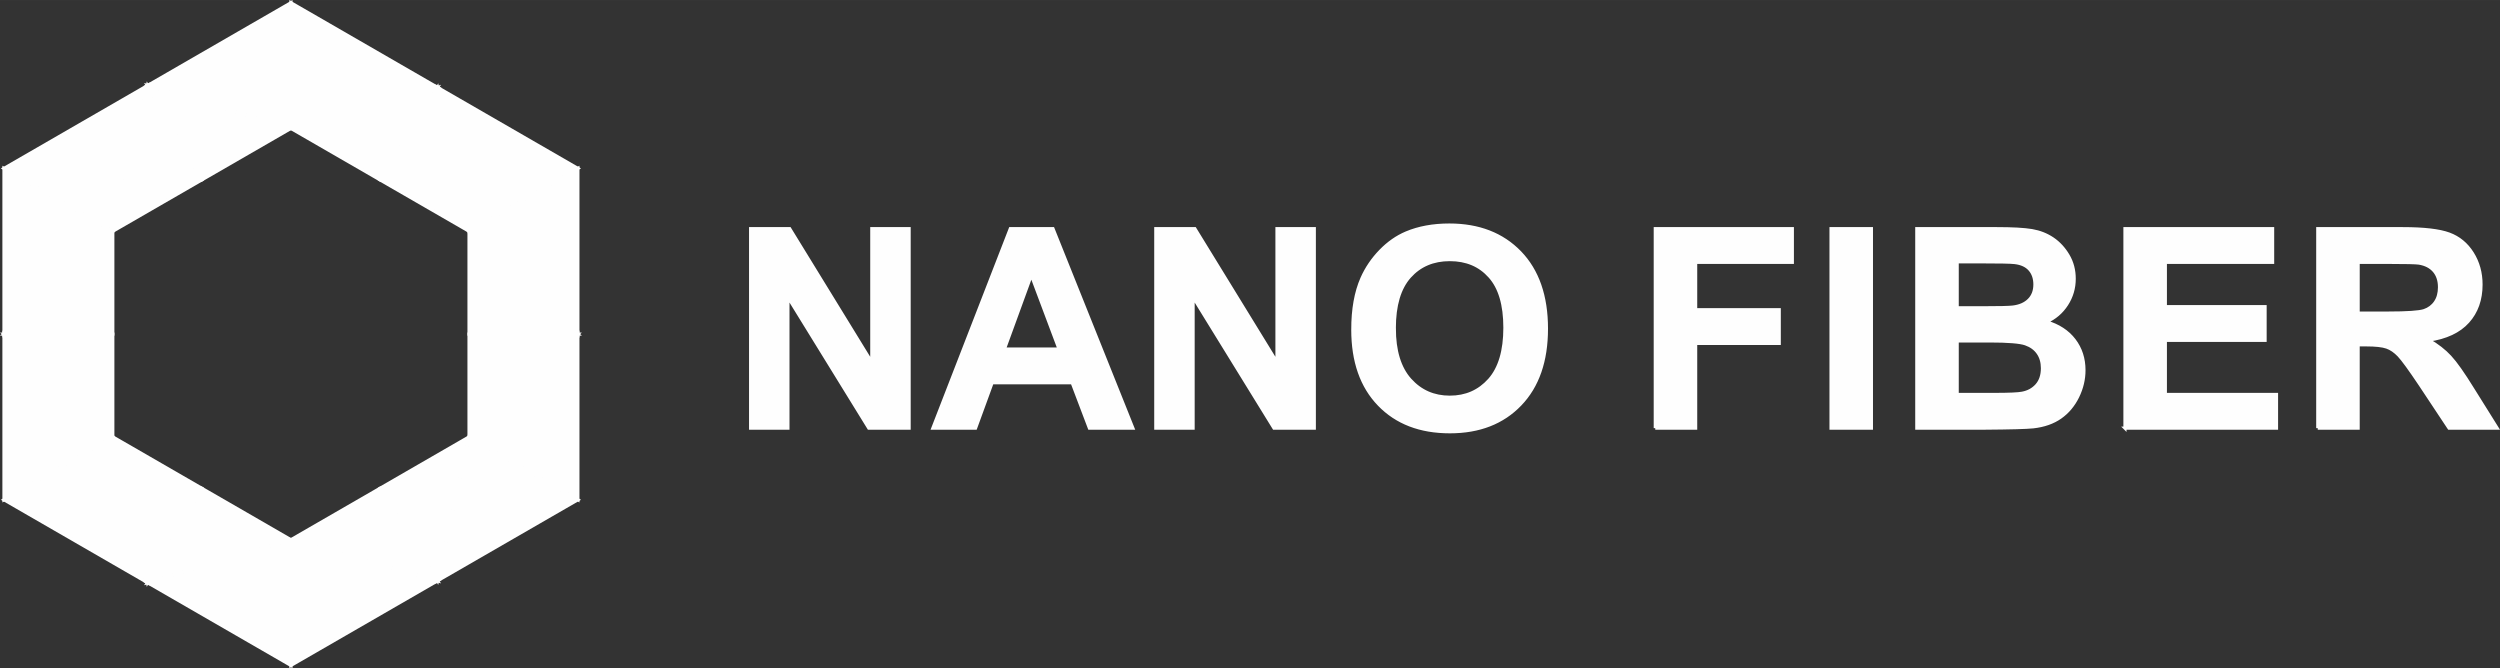
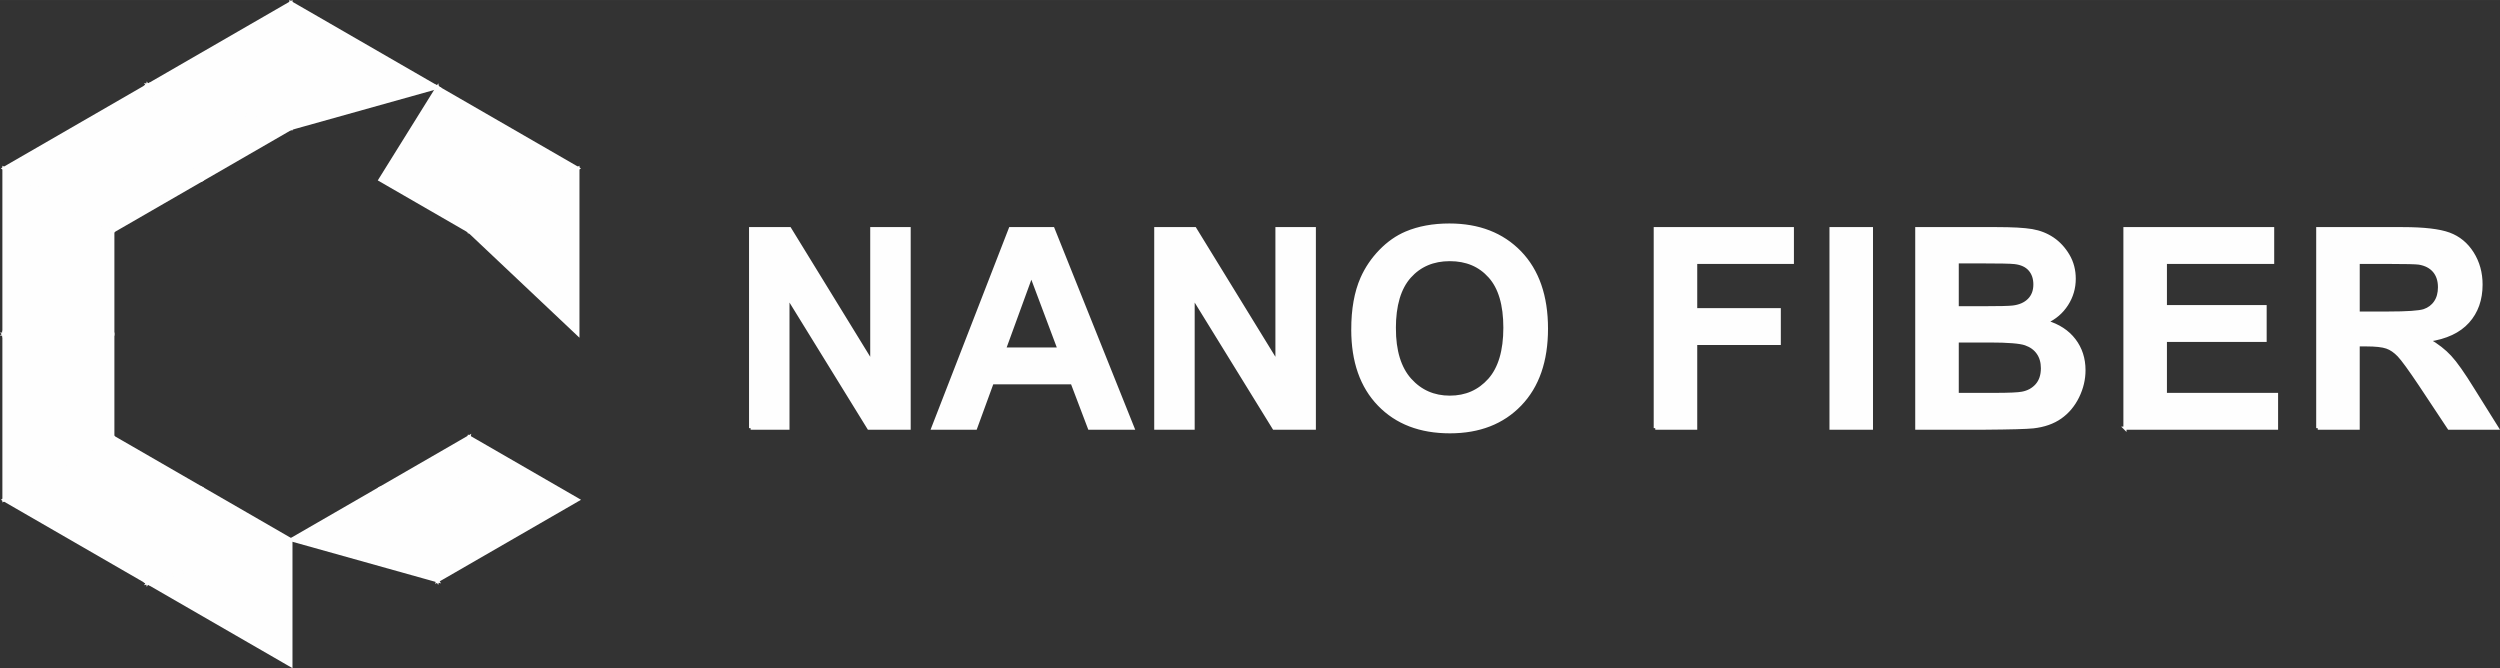
<svg xmlns="http://www.w3.org/2000/svg" xml:space="preserve" width="1882px" height="503px" version="1.1" style="shape-rendering:geometricPrecision; text-rendering:geometricPrecision; image-rendering:optimizeQuality; fill-rule:evenodd; clip-rule:evenodd" viewBox="0 0 1637.78 437.71">
  <rect x="0" y="0" width="1637.78" height="437.71" fill="#333333" stroke="none" />
  <defs>
    <style type="text/css">
   
    .str0 {stroke:#FEFEFE;stroke-width:2.06;stroke-miterlimit:22.926}
    .fil0 {fill:#FEFEFE;fill-rule:nonzero}
   
  </style>
  </defs>
  <g id="Camada_x0020_1">
-     <path class="fil0 str0" d="M491.73 280.47l0 -130.68 25.61 0 53.78 87.58 0 -87.58 24.46 0 0 130.68 -26.44 0 -52.96 -85.9 0 85.9 -24.45 0zm250.44 0l-28.5 0 -11.29 -29.75 -52.41 0 -10.86 29.75 -27.99 0 50.74 -130.68 27.96 0 52.35 130.68zm-48.37 -51.83l-18.16 -48.37 -17.64 48.37 35.8 0zm63.37 51.83l0 -130.68 25.61 0 53.78 87.58 0 -87.58 24.46 0 0 130.68 -26.44 0 -52.96 -85.9 0 85.9 -24.45 0zm129.07 -64.55c0,-13.32 2,-24.52 5.99,-33.58 2.95,-6.66 7.03,-12.66 12.17,-17.95 5.14,-5.29 10.77,-9.22 16.88,-11.8 8.15,-3.44 17.55,-5.17 28.2,-5.17 19.29,0 34.68,5.99 46.27,17.94 11.56,11.99 17.34,28.63 17.34,49.95 0,21.15 -5.75,37.69 -17.22,49.62 -11.47,11.95 -26.83,17.91 -46.03,17.91 -19.43,0 -34.92,-5.93 -46.39,-17.82 -11.46,-11.86 -17.21,-28.23 -17.21,-49.1zm27.19 -0.88c0,14.81 3.44,26.04 10.28,33.7 6.85,7.64 15.55,11.47 26.07,11.47 10.56,0 19.2,-3.8 25.98,-11.37 6.75,-7.61 10.13,-18.99 10.13,-34.17 0,-14.99 -3.28,-26.19 -9.89,-33.55 -6.57,-7.39 -15.3,-11.07 -26.22,-11.07 -10.89,0 -19.68,3.74 -26.34,11.19 -6.66,7.49 -10.01,18.74 -10.01,33.8zm170.96 65.43l0 -130.68 89.8 0 0 22.08 -63.34 0 0 31.03 54.76 0 0 22.09 -54.76 0 0 55.48 -26.46 0zm115.14 0l0 -130.68 26.46 0 0 130.68 -26.46 0zm56.18 -130.68l52.26 0c10.38,0 18.07,0.43 23.15,1.28 5.11,0.88 9.64,2.67 13.66,5.38 4.02,2.74 7.36,6.36 10.04,10.89 2.68,4.53 4.01,9.64 4.01,15.27 0,6.09 -1.64,11.71 -4.92,16.79 -3.29,5.11 -7.76,8.92 -13.39,11.47 7.94,2.34 14.03,6.3 18.31,11.9 4.26,5.59 6.39,12.16 6.39,19.74 0,5.96 -1.37,11.74 -4.13,17.37 -2.77,5.63 -6.54,10.13 -11.35,13.5 -4.78,3.35 -10.68,5.42 -17.71,6.21 -4.38,0.46 -14.99,0.76 -31.81,0.88l-44.51 0 0 -130.68zm26.47 21.72l0 30.11 17.28 0c10.25,0 16.64,-0.15 19.13,-0.45 4.5,-0.52 8.06,-2.07 10.65,-4.66 2.58,-2.58 3.86,-5.96 3.86,-10.16 0,-4.04 -1.13,-7.3 -3.35,-9.82 -2.22,-2.53 -5.53,-4.05 -9.91,-4.56 -2.62,-0.31 -10.13,-0.46 -22.51,-0.46l-15.15 0zm0 51.83l0 35.05 24.45 0c9.5,0 15.55,-0.28 18.1,-0.79 3.93,-0.73 7.12,-2.47 9.59,-5.24 2.46,-2.79 3.71,-6.48 3.71,-11.13 0,-3.95 -0.95,-7.27 -2.86,-10.01 -1.89,-2.74 -4.66,-4.74 -8.25,-5.99 -3.59,-1.25 -11.4,-1.89 -23.42,-1.89l-21.32 0zm109.9 57.13l0 -130.68 96.74 0 0 22.08 -70.27 0 0 29.02 65.34 0 0 22.09 -65.34 0 0 35.41 72.82 0 0 22.08 -99.29 0zm126.31 0l0 -130.68 55.57 0c13.96,0 24.12,1.19 30.45,3.53 6.36,2.34 11.41,6.51 15.21,12.5 3.8,6.02 5.72,12.87 5.72,20.59 0,9.83 -2.86,17.92 -8.61,24.31 -5.75,6.39 -14.33,10.4 -25.76,12.08 5.68,3.31 10.37,6.96 14.05,10.95 3.71,3.98 8.7,11.07 14.97,21.23l15.94 25.49 -31.55 0 -18.92 -28.53c-6.78,-10.13 -11.44,-16.52 -13.96,-19.17 -2.5,-2.61 -5.14,-4.44 -7.94,-5.41 -2.83,-0.97 -7.27,-1.46 -13.36,-1.46l-5.35 0 0 54.57 -26.46 0zm26.46 -75.38l19.53 0c12.65,0 20.53,-0.55 23.7,-1.61 3.13,-1.06 5.62,-2.92 7.39,-5.54 1.79,-2.61 2.68,-5.9 2.68,-9.82 0,-4.41 -1.19,-7.94 -3.53,-10.68 -2.35,-2.71 -5.66,-4.41 -9.92,-5.11 -2.16,-0.3 -8.58,-0.46 -19.26,-0.46l-20.59 0 0 33.22z" />
+     <path class="fil0 str0" d="M491.73 280.47l0 -130.68 25.61 0 53.78 87.58 0 -87.58 24.46 0 0 130.68 -26.44 0 -52.96 -85.9 0 85.9 -24.45 0m250.44 0l-28.5 0 -11.29 -29.75 -52.41 0 -10.86 29.75 -27.99 0 50.74 -130.68 27.96 0 52.35 130.68zm-48.37 -51.83l-18.16 -48.37 -17.64 48.37 35.8 0zm63.37 51.83l0 -130.68 25.61 0 53.78 87.58 0 -87.58 24.46 0 0 130.68 -26.44 0 -52.96 -85.9 0 85.9 -24.45 0zm129.07 -64.55c0,-13.32 2,-24.52 5.99,-33.58 2.95,-6.66 7.03,-12.66 12.17,-17.95 5.14,-5.29 10.77,-9.22 16.88,-11.8 8.15,-3.44 17.55,-5.17 28.2,-5.17 19.29,0 34.68,5.99 46.27,17.94 11.56,11.99 17.34,28.63 17.34,49.95 0,21.15 -5.75,37.69 -17.22,49.62 -11.47,11.95 -26.83,17.91 -46.03,17.91 -19.43,0 -34.92,-5.93 -46.39,-17.82 -11.46,-11.86 -17.21,-28.23 -17.21,-49.1zm27.19 -0.88c0,14.81 3.44,26.04 10.28,33.7 6.85,7.64 15.55,11.47 26.07,11.47 10.56,0 19.2,-3.8 25.98,-11.37 6.75,-7.61 10.13,-18.99 10.13,-34.17 0,-14.99 -3.28,-26.19 -9.89,-33.55 -6.57,-7.39 -15.3,-11.07 -26.22,-11.07 -10.89,0 -19.68,3.74 -26.34,11.19 -6.66,7.49 -10.01,18.74 -10.01,33.8zm170.96 65.43l0 -130.68 89.8 0 0 22.08 -63.34 0 0 31.03 54.76 0 0 22.09 -54.76 0 0 55.48 -26.46 0zm115.14 0l0 -130.68 26.46 0 0 130.68 -26.46 0zm56.18 -130.68l52.26 0c10.38,0 18.07,0.43 23.15,1.28 5.11,0.88 9.64,2.67 13.66,5.38 4.02,2.74 7.36,6.36 10.04,10.89 2.68,4.53 4.01,9.64 4.01,15.27 0,6.09 -1.64,11.71 -4.92,16.79 -3.29,5.11 -7.76,8.92 -13.39,11.47 7.94,2.34 14.03,6.3 18.31,11.9 4.26,5.59 6.39,12.16 6.39,19.74 0,5.96 -1.37,11.74 -4.13,17.37 -2.77,5.63 -6.54,10.13 -11.35,13.5 -4.78,3.35 -10.68,5.42 -17.71,6.21 -4.38,0.46 -14.99,0.76 -31.81,0.88l-44.51 0 0 -130.68zm26.47 21.72l0 30.11 17.28 0c10.25,0 16.64,-0.15 19.13,-0.45 4.5,-0.52 8.06,-2.07 10.65,-4.66 2.58,-2.58 3.86,-5.96 3.86,-10.16 0,-4.04 -1.13,-7.3 -3.35,-9.82 -2.22,-2.53 -5.53,-4.05 -9.91,-4.56 -2.62,-0.31 -10.13,-0.46 -22.51,-0.46l-15.15 0zm0 51.83l0 35.05 24.45 0c9.5,0 15.55,-0.28 18.1,-0.79 3.93,-0.73 7.12,-2.47 9.59,-5.24 2.46,-2.79 3.71,-6.48 3.71,-11.13 0,-3.95 -0.95,-7.27 -2.86,-10.01 -1.89,-2.74 -4.66,-4.74 -8.25,-5.99 -3.59,-1.25 -11.4,-1.89 -23.42,-1.89l-21.32 0zm109.9 57.13l0 -130.68 96.74 0 0 22.08 -70.27 0 0 29.02 65.34 0 0 22.09 -65.34 0 0 35.41 72.82 0 0 22.08 -99.29 0zm126.31 0l0 -130.68 55.57 0c13.96,0 24.12,1.19 30.45,3.53 6.36,2.34 11.41,6.51 15.21,12.5 3.8,6.02 5.72,12.87 5.72,20.59 0,9.83 -2.86,17.92 -8.61,24.31 -5.75,6.39 -14.33,10.4 -25.76,12.08 5.68,3.31 10.37,6.96 14.05,10.95 3.71,3.98 8.7,11.07 14.97,21.23l15.94 25.49 -31.55 0 -18.92 -28.53c-6.78,-10.13 -11.44,-16.52 -13.96,-19.17 -2.5,-2.61 -5.14,-4.44 -7.94,-5.41 -2.83,-0.97 -7.27,-1.46 -13.36,-1.46l-5.35 0 0 54.57 -26.46 0zm26.46 -75.38l19.53 0c12.65,0 20.53,-0.55 23.7,-1.61 3.13,-1.06 5.62,-2.92 7.39,-5.54 1.79,-2.61 2.68,-5.9 2.68,-9.82 0,-4.41 -1.19,-7.94 -3.53,-10.68 -2.35,-2.71 -5.66,-4.41 -9.92,-5.11 -2.16,-0.3 -8.58,-0.46 -19.26,-0.46l-20.59 0 0 33.22z" />
    <g id="_2171150995360">
      <polygon class="fil0 str0" points="2.59,110.32 2.59,218.85 73.91,151.49 " />
      <polygon class="fil0 str0" points="73.91,151.49 2.59,218.85 73.91,218.85 " />
      <polygon class="fil0 str0" points="2.59,218.85 73.91,286.22 73.91,218.85 " />
      <polygon class="fil0 str0" points="2.59,327.4 73.91,286.21 2.59,218.85 " />
      <polygon class="fil0 str0" points="2.59,110.32 73.91,151.49 96.58,56.05 " />
      <polygon class="fil0 str0" points="96.58,56.05 190.58,84.14 190.58,1.78 " />
      <polygon class="fil0 str0" points="190.58,1.78 190.58,84.14 286.64,57.24 " />
      <polygon class="fil0 str0" points="286.64,57.24 307.25,151.49 378.58,110.31 " />
      <polygon class="fil0 str0" points="307.25,151.49 378.58,218.85 378.58,110.32 " />
-       <polygon class="fil0 str0" points="378.58,327.4 378.58,218.85 307.25,286.21 " />
      <polygon class="fil0 str0" points="73.91,151.49 132.25,117.82 96.58,56.05 " />
      <polygon class="fil0 str0" points="96.58,56.05 132.25,117.82 190.58,84.14 " />
-       <polygon class="fil0 str0" points="190.58,435.93 286.64,380.48 190.58,353.57 " />
      <polygon class="fil0 str0" points="378.58,327.4 307.25,286.21 286.63,380.47 " />
      <polygon class="fil0 str0" points="248.92,319.89 286.63,380.47 307.24,286.21 " />
      <polygon class="fil0 str0" points="190.58,353.57 286.64,380.47 248.92,319.89 " />
      <polygon class="fil0 str0" points="190.58,353.57 96.58,381.66 190.58,435.92 " />
      <polygon class="fil0 str0" points="2.59,327.4 96.58,381.66 73.91,286.21 " />
      <polygon class="fil0 str0" points="73.91,286.21 96.58,381.66 132.25,319.89 " />
      <polygon class="fil0 str0" points="132.25,319.89 96.58,381.66 190.58,353.57 " />
-       <polygon class="fil0 str0" points="307.25,151.49 307.25,218.85 378.58,218.85 " />
-       <polygon class="fil0 str0" points="378.58,218.85 307.25,218.85 307.25,286.22 " />
-       <polygon class="fil0 str0" points="286.64,57.24 190.58,84.14 248.92,117.82 " />
      <polygon class="fil0 str0" points="286.64,57.24 248.92,117.82 307.25,151.49 " />
    </g>
  </g>
</svg>